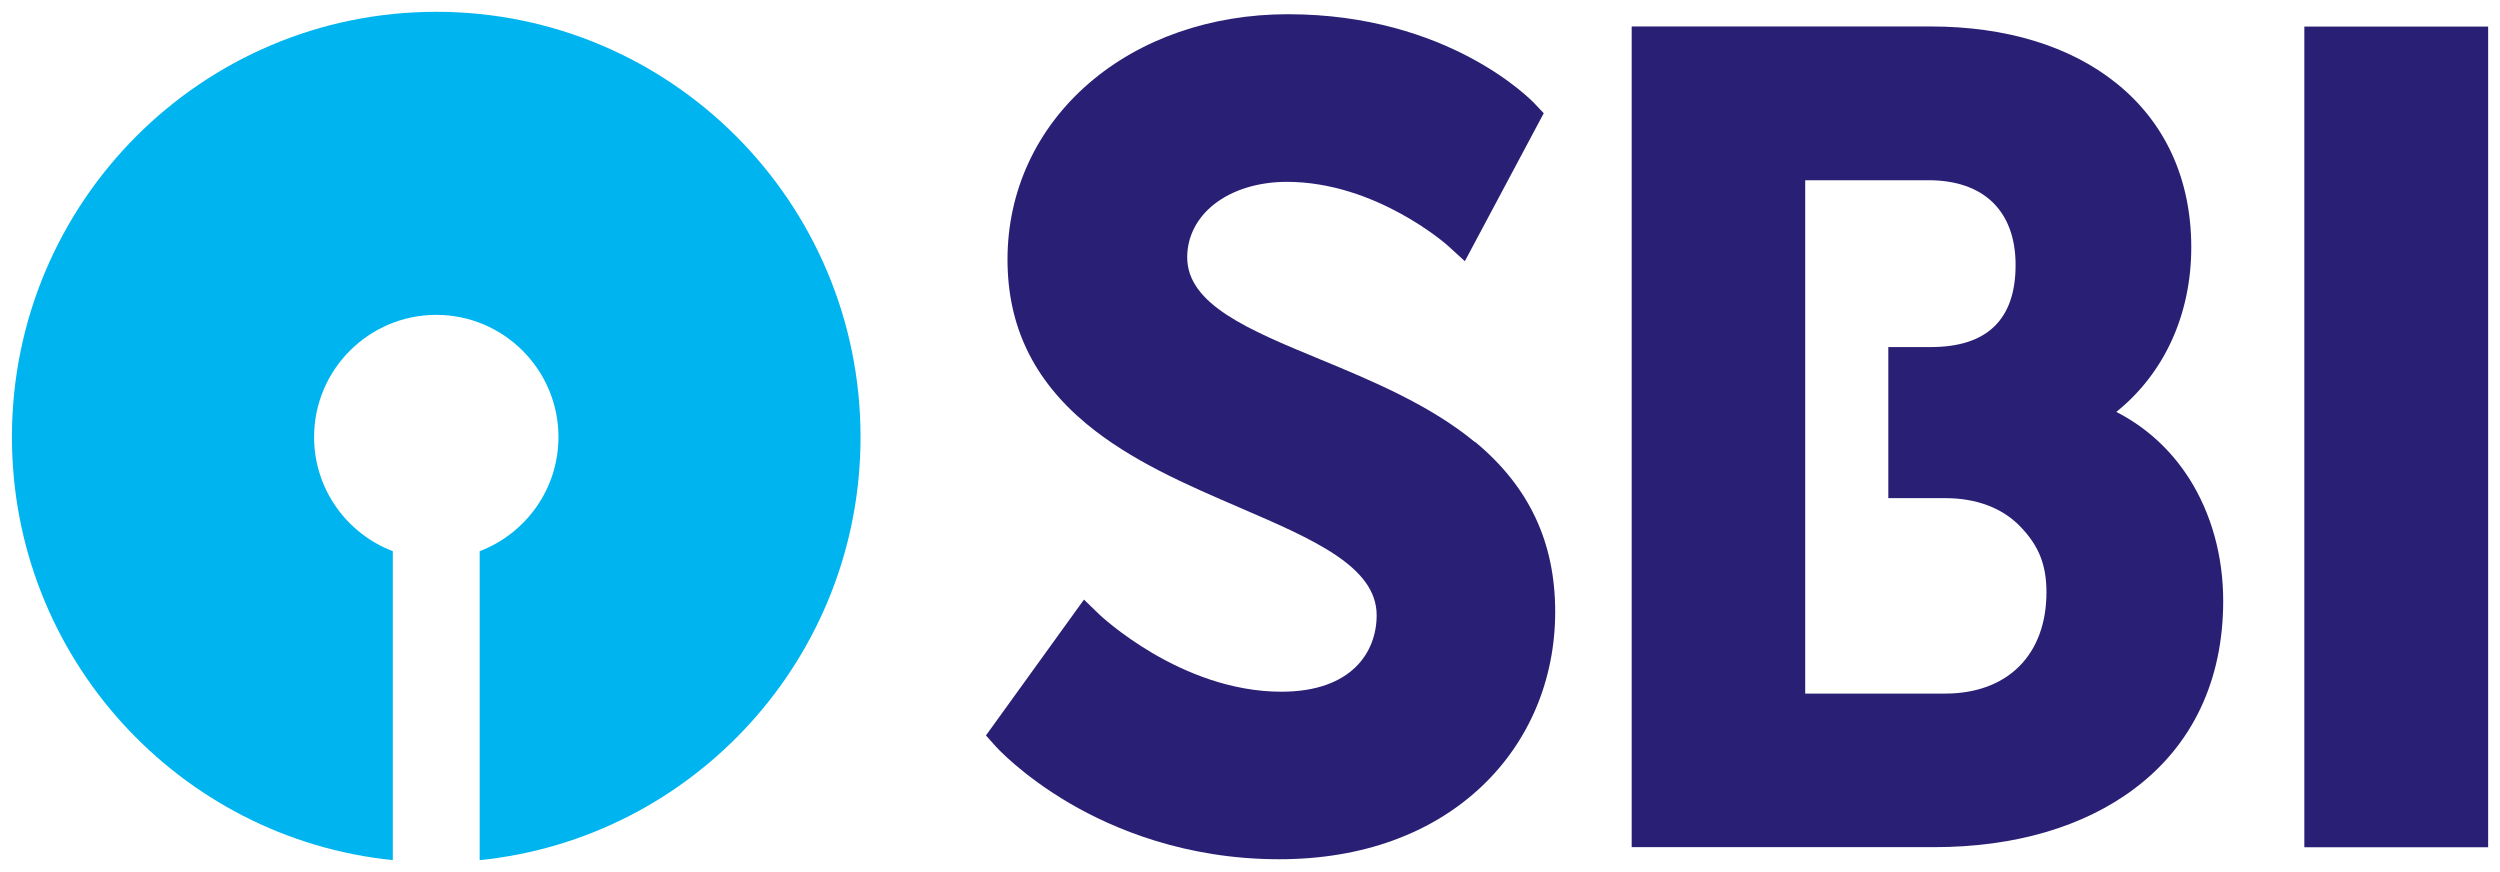
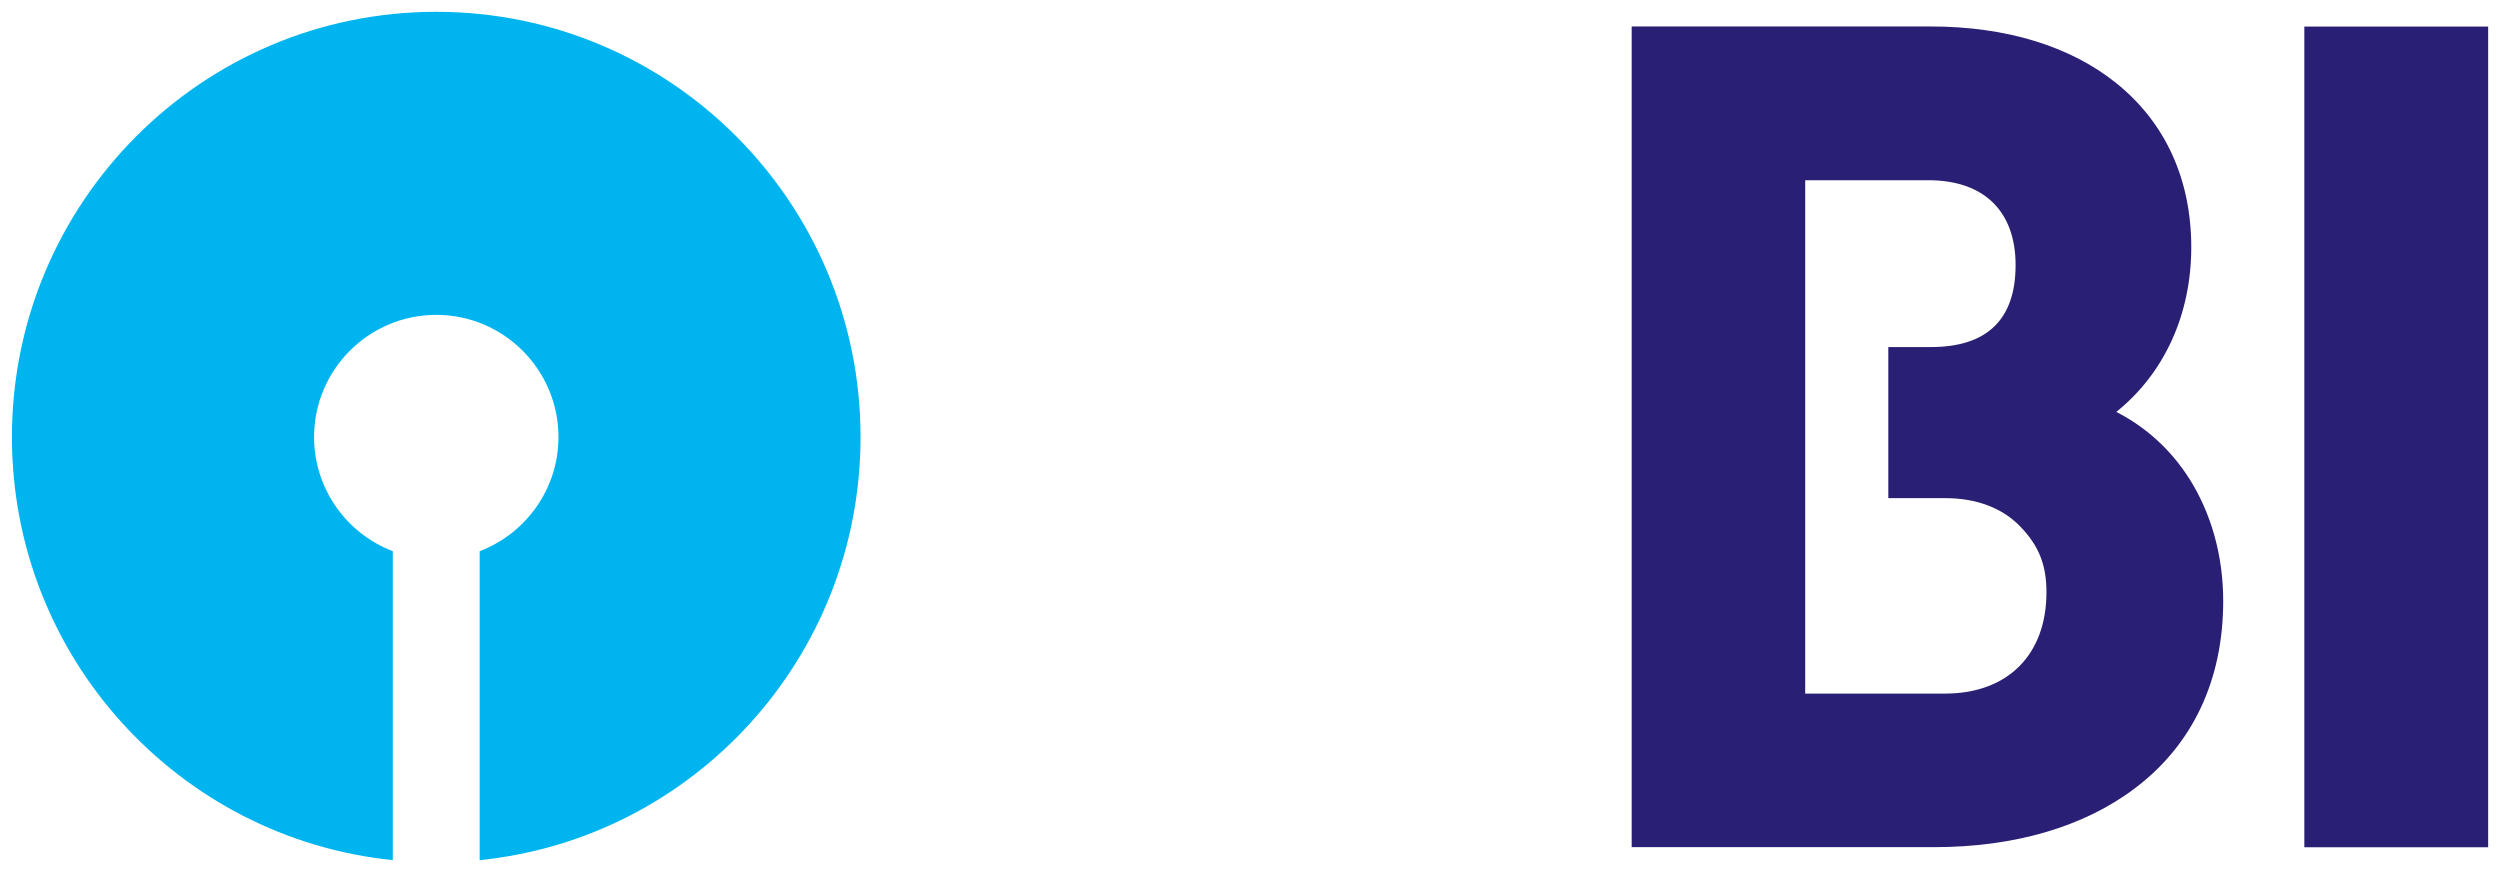
<svg xmlns="http://www.w3.org/2000/svg" xmlns:ns1="http://www.inkscape.org/namespaces/inkscape" xmlns:ns2="http://sodipodi.sourceforge.net/DTD/sodipodi-0.dtd" width="105.629" height="36.845" viewBox="0 0 27.948 9.749" version="1.1" id="svg9969" ns1:version="0.92.0 r15299" ns2:docname="sbi.svg">
  <defs id="defs9963" />
  <ns2:namedview id="base" pagecolor="#ffffff" bordercolor="#666666" borderopacity="1.0" ns1:pageopacity="0.0" ns1:pageshadow="2" ns1:zoom="7.6651943" ns1:cx="52.314394" ns1:cy="17.922669" ns1:document-units="mm" ns1:current-layer="layer1" showgrid="false" fit-margin-top="0" fit-margin-left="0" fit-margin-right="0" fit-margin-bottom="0" units="px" ns1:window-width="1280" ns1:window-height="744" ns1:window-x="-4" ns1:window-y="-4" ns1:window-maximized="1" />
  <g ns1:label="Layer 1" ns1:groupmode="layer" id="layer1" transform="translate(-33.783,-175.577)">
    <g id="g9996" transform="translate(0.132,-0.132)">
-       <path d="m 50.143,180.654 c -0.506,-0.419 -1.16,-0.69 -1.737,-0.929 -0.796,-0.329 -1.483,-0.613 -1.483,-1.14 0,-0.23 0.108,-0.441 0.303,-0.594 0.206,-0.161 0.495,-0.249 0.811,-0.249 0.995,0 1.789,0.704 1.796,0.71 l 0.194,0.177 0.882,-1.654 -0.101,-0.107 c -0.038,-0.041 -0.967,-1 -2.759,-1 -0.86,0 -1.65,0.275 -2.227,0.774 -0.585,0.506 -0.908,1.205 -0.908,1.967 0,0.743 0.289,1.344 0.881,1.837 0.498,0.414 1.119,0.681 1.719,0.94 0.819,0.353 1.527,0.658 1.527,1.201 0,0.413 -0.28,0.855 -1.065,0.855 -1.126,0 -2.029,-0.857 -2.038,-0.866 l -0.169,-0.164 -1.096,1.519 0.109,0.122 c 0.012,0.013 0.296,0.326 0.828,0.637 0.488,0.285 1.291,0.625 2.341,0.625 0.919,0 1.702,-0.282 2.265,-0.815 0.53,-0.502 0.821,-1.195 0.821,-1.951 0,-0.779 -0.292,-1.399 -0.893,-1.898" style="fill:#292075;fill-opacity:1;fill-rule:nonzero;stroke:none;strokeWidth:0.353" id="path2868" ns1:connector-curvature="0" />
      <path ns1:connector-curvature="0" id="path2870" style="fill:#292075;fill-opacity:1;fill-rule:nonzero;stroke:none;strokeWidth:0.353" d="m 59.412,185.181 h 2.055 v -9.175 H 59.412 Z" />
      <path d="m 55.396,183.463 h -1.564 v -5.739 h 1.379 c 0.618,0 0.973,0.346 0.973,0.948 0,0.609 -0.319,0.917 -0.948,0.917 h -0.475 v 1.689 h 0.635 c 0.347,0 0.637,0.108 0.837,0.314 0.21,0.216 0.296,0.43 0.296,0.738 0,0.699 -0.434,1.133 -1.133,1.133 m 2.728,-2.405 c -0.203,-0.32 -0.482,-0.574 -0.814,-0.744 0.535,-0.429 0.838,-1.088 0.838,-1.84 0,-0.761 -0.29,-1.395 -0.838,-1.835 -0.516,-0.415 -1.234,-0.634 -2.075,-0.634 h -3.343 v 9.175 h 3.38 c 0.897,0 1.673,-0.226 2.243,-0.656 0.648,-0.487 0.99,-1.211 0.99,-2.096 0,-0.504 -0.132,-0.978 -0.381,-1.371" style="fill:#292075;fill-opacity:1;fill-rule:nonzero;stroke:none;strokeWidth:0.353" id="path2874" ns1:connector-curvature="0" />
      <path d="m 38.527,175.841 c -2.62,0 -4.743,2.129 -4.743,4.754 0,2.462 1.867,4.486 4.258,4.73 v -3.454 c -0.514,-0.196 -0.88,-0.694 -0.88,-1.276 0,-0.753 0.612,-1.366 1.366,-1.366 0.753,0 1.366,0.613 1.366,1.366 0,0.582 -0.367,1.08 -0.881,1.276 v 3.454 c 2.392,-0.243 4.258,-2.268 4.258,-4.73 0,-2.626 -2.124,-4.754 -4.743,-4.754" style="fill:#00b5ef;fill-opacity:1;fill-rule:nonzero;stroke:none;strokeWidth:0.353" id="path2878" ns1:connector-curvature="0" />
    </g>
  </g>
</svg>